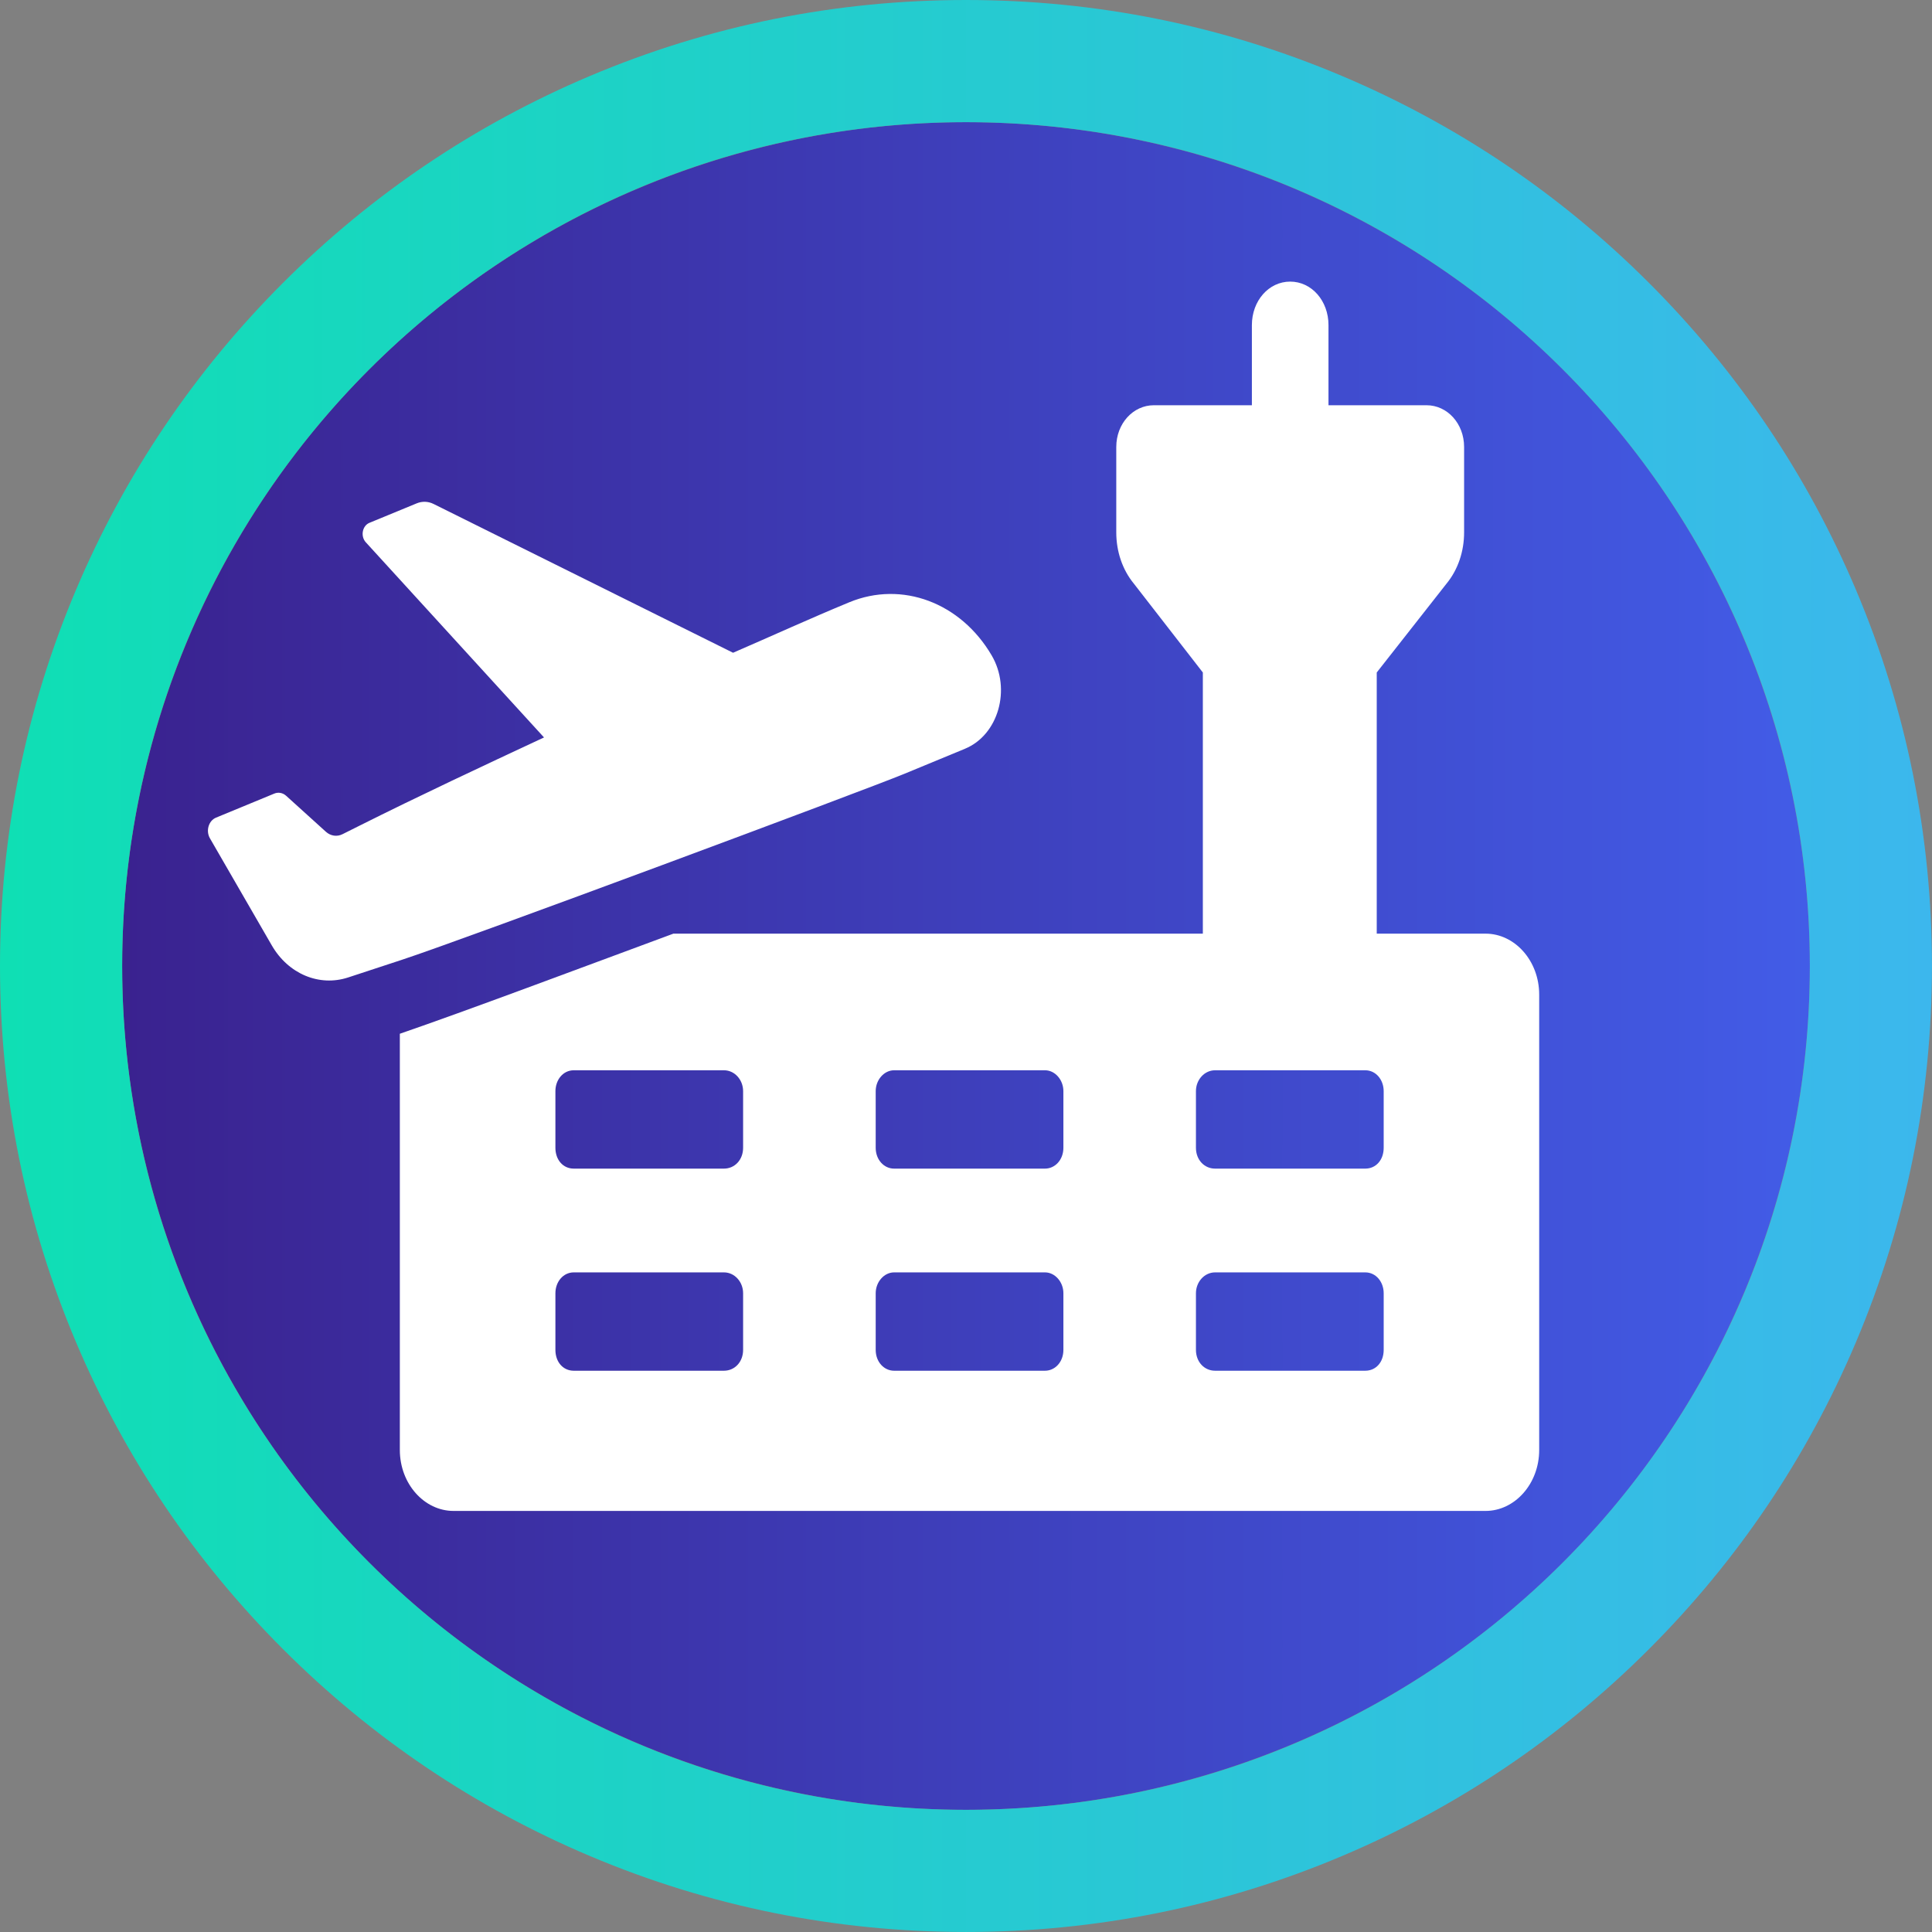
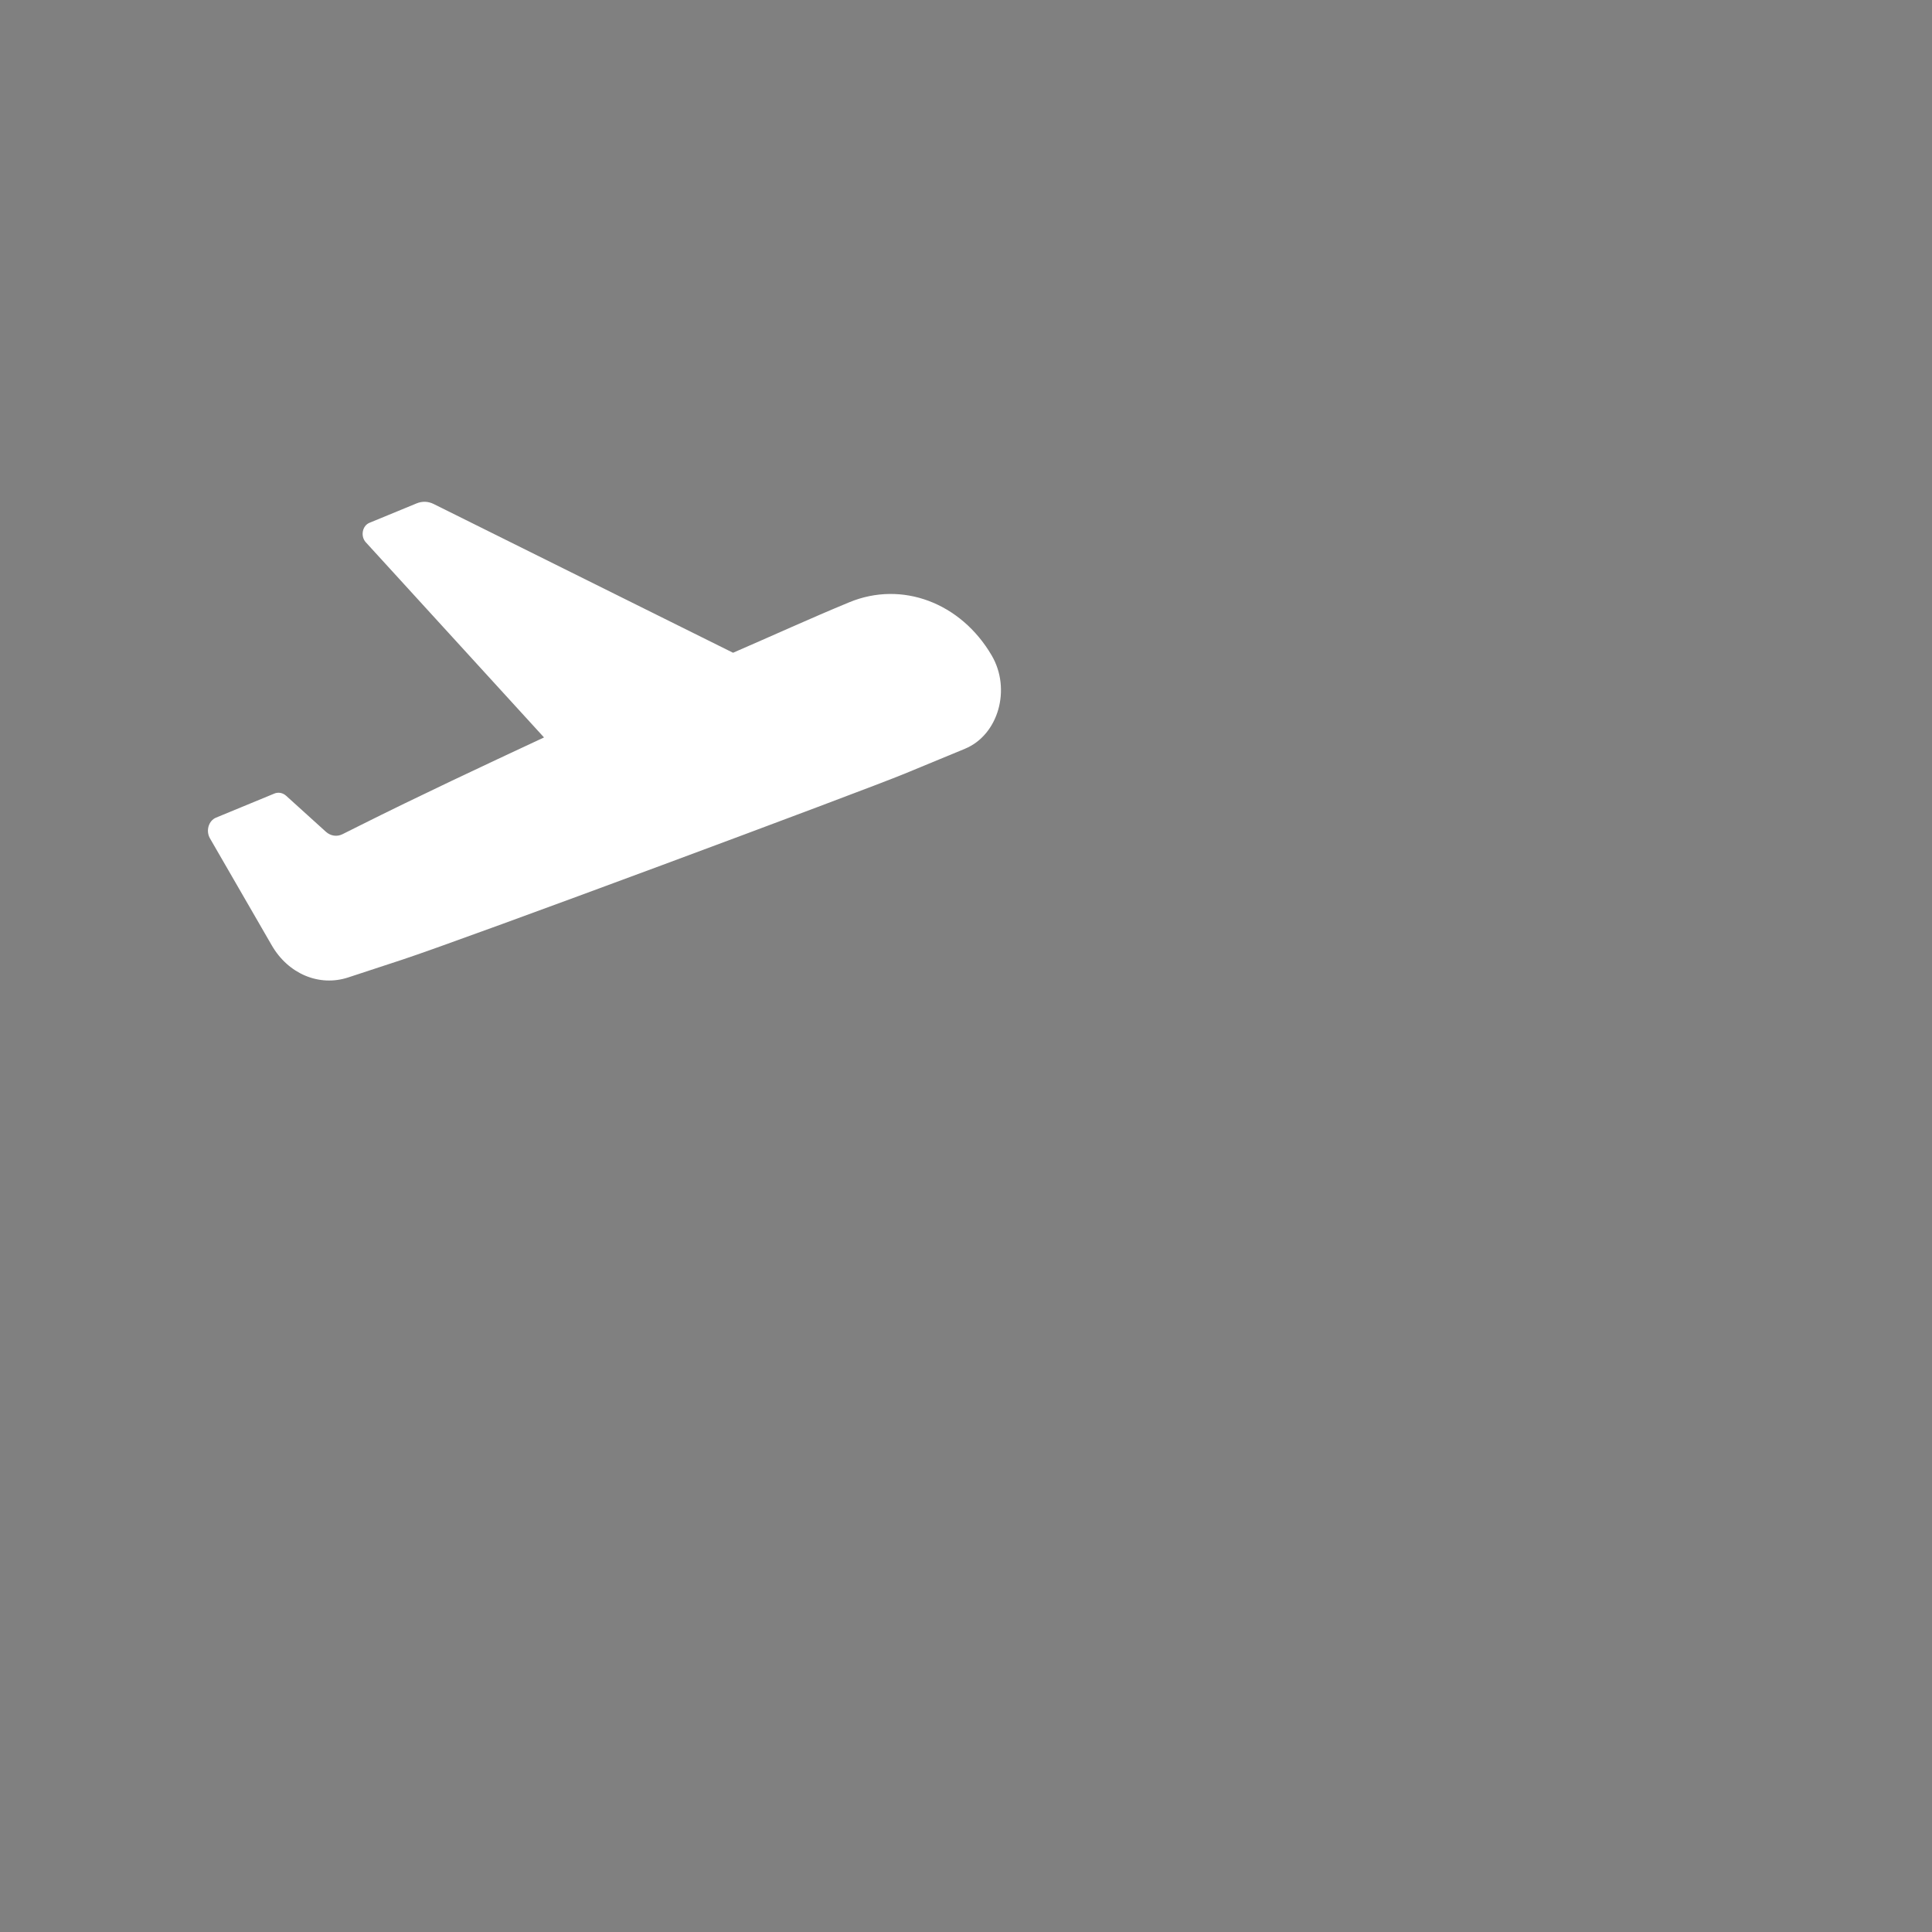
<svg xmlns="http://www.w3.org/2000/svg" id="Layer_1" viewBox="0 0 951.8 951.8">
  <rect x="0" y="0" width="951.8" height="951.8" fill="#808080" stroke="none" />
  <defs>
    <style>.cls-1{fill:url(#linear-gradient-2);}.cls-2{fill:#fff;}.cls-3{fill:url(#linear-gradient);}</style>
    <linearGradient id="linear-gradient" x1="60.18" y1="475.9" x2="891.62" y2="475.9" gradientTransform="matrix(1, 0, 0, 1, 0, 0)" gradientUnits="userSpaceOnUse">
      <stop offset="0" stop-color="#3a228f" />
      <stop offset="1" stop-color="#425ce7" />
    </linearGradient>
    <linearGradient id="linear-gradient-2" x1="0" y1="475.9" x2="951.8" y2="475.9" gradientTransform="matrix(1, 0, 0, 1, 0, 0)" gradientUnits="userSpaceOnUse">
      <stop offset="0" stop-color="#0fdfb4" />
      <stop offset="1" stop-color="#3cb7ed" />
    </linearGradient>
  </defs>
  <g>
-     <circle class="cls-3" cx="475.9" cy="475.9" r="415.72" />
-     <path class="cls-1" d="M475.9,60.18c229.6,0,415.72,186.13,415.72,415.72s-186.12,415.72-415.72,415.72S60.18,705.49,60.18,475.9,246.3,60.18,475.9,60.18m0-60.18c-64.22,0-126.55,12.59-185.26,37.42-56.68,23.97-107.57,58.28-151.25,101.96S61.4,233.96,37.42,290.64C12.59,349.35,0,411.68,0,475.9s12.59,126.55,37.42,185.26c23.97,56.68,58.28,107.57,101.96,151.25,43.69,43.69,94.57,77.99,151.25,101.96,58.71,24.83,121.04,37.42,185.26,37.42s126.55-12.59,185.26-37.42c56.68-23.97,107.57-58.28,151.25-101.96,43.69-43.69,77.99-94.57,101.96-151.25,24.83-58.71,37.42-121.04,37.42-185.26s-12.59-126.55-37.42-185.26c-23.97-56.68-58.28-107.57-101.96-151.25-43.69-43.69-94.57-77.99-151.25-101.96C602.45,12.59,540.12,0,475.9,0h0Z" />
-   </g>
+     </g>
  <g>
-     <path class="cls-2" d="M731.87,459.96h-53.62v-128.66l34.36-43.75c5.66-6.87,8.68-15.87,8.68-25.3v-42.03c0-11.58-8.29-20.58-18.5-20.58h-48.31v-39.47c0-12-8.31-21.44-18.87-21.44s-18.87,9.44-18.87,21.44v39.47h-48.31c-10.19,0-18.5,9-18.5,20.58v42.03c0,9.42,3.02,18.43,8.68,25.3l33.97,43.75v128.66H331.75c-48.69,18.01-101.17,37.74-134.77,49.32v205.05c0,16.73,12.09,30.03,26.43,30.03h508.46c14.34,0,26.41-13.3,26.41-30.03v-224.34c0-16.73-12.07-30.03-26.41-30.03Zm-365.78,105.48c0,5.99-4.15,10.28-9.44,10.28h-73.98c-5.27,0-9.05-4.29-9.05-10.28v-27.89c0-5.57,3.78-10.28,9.05-10.28h73.98c5.29,0,9.44,4.71,9.44,10.28v27.89Zm157.79,0c0,5.99-4.15,10.28-9.05,10.28h-74.37c-4.9,0-9.05-4.29-9.05-10.28v-27.89c0-5.57,4.15-10.28,9.05-10.28h74.37c4.9,0,9.05,4.71,9.05,10.28v27.89Zm157.79,0c0,5.99-3.78,10.28-9.07,10.28h-73.98c-5.29,0-9.44-4.29-9.44-10.28v-27.89c0-5.57,4.15-10.28,9.44-10.28h73.98c5.29,0,9.07,4.71,9.07,10.28v27.89Zm-315.58,99.57c0,5.99-4.15,10.28-9.44,10.28h-73.98c-5.27,0-9.05-4.29-9.05-10.28v-27.89c0-5.57,3.78-10.28,9.05-10.28h73.98c5.29,0,9.44,4.71,9.44,10.28v27.89Zm157.79,0c0,5.99-4.15,10.28-9.05,10.28h-74.37c-4.9,0-9.05-4.29-9.05-10.28v-27.89c0-5.57,4.15-10.28,9.05-10.28h74.37c4.9,0,9.05,4.71,9.05,10.28v27.89Zm157.79,0c0,5.99-3.78,10.28-9.07,10.28h-73.98c-5.29,0-9.44-4.29-9.44-10.28v-27.89c0-5.57,4.15-10.28,9.44-10.28h73.98c5.29,0,9.07,4.71,9.07,10.28v27.89Z" />
    <path class="cls-2" d="M475.39,368.87c16.48-6.79,22.88-29.37,13.17-45.96-15.25-26.04-44.21-36.91-70.14-26.21-19.21,7.93-38.16,16.61-57.28,24.88l-147.51-73.29c-2.65-1.33-5.65-1.44-8.38-.3l-23.25,9.58c-3.54,1.46-4.49,6.62-1.79,9.58l87.8,96.15c-30.54,14.25-61.06,28.53-91.27,43.66l-8,4c-2.72,1.37-5.86,.9-8.17-1.18l-19.61-17.75c-1.65-1.48-3.84-1.89-5.81-1.08l-28.73,11.86c-3.65,1.5-5.12,6.51-2.98,10.21l30.46,52.73c8.13,14.07,23.39,20.46,37.62,15.79l26.36-8.66c31.66-10.4,228.15-83.61,247.5-91.6l30.01-12.4Z" />
  </g>
</svg>